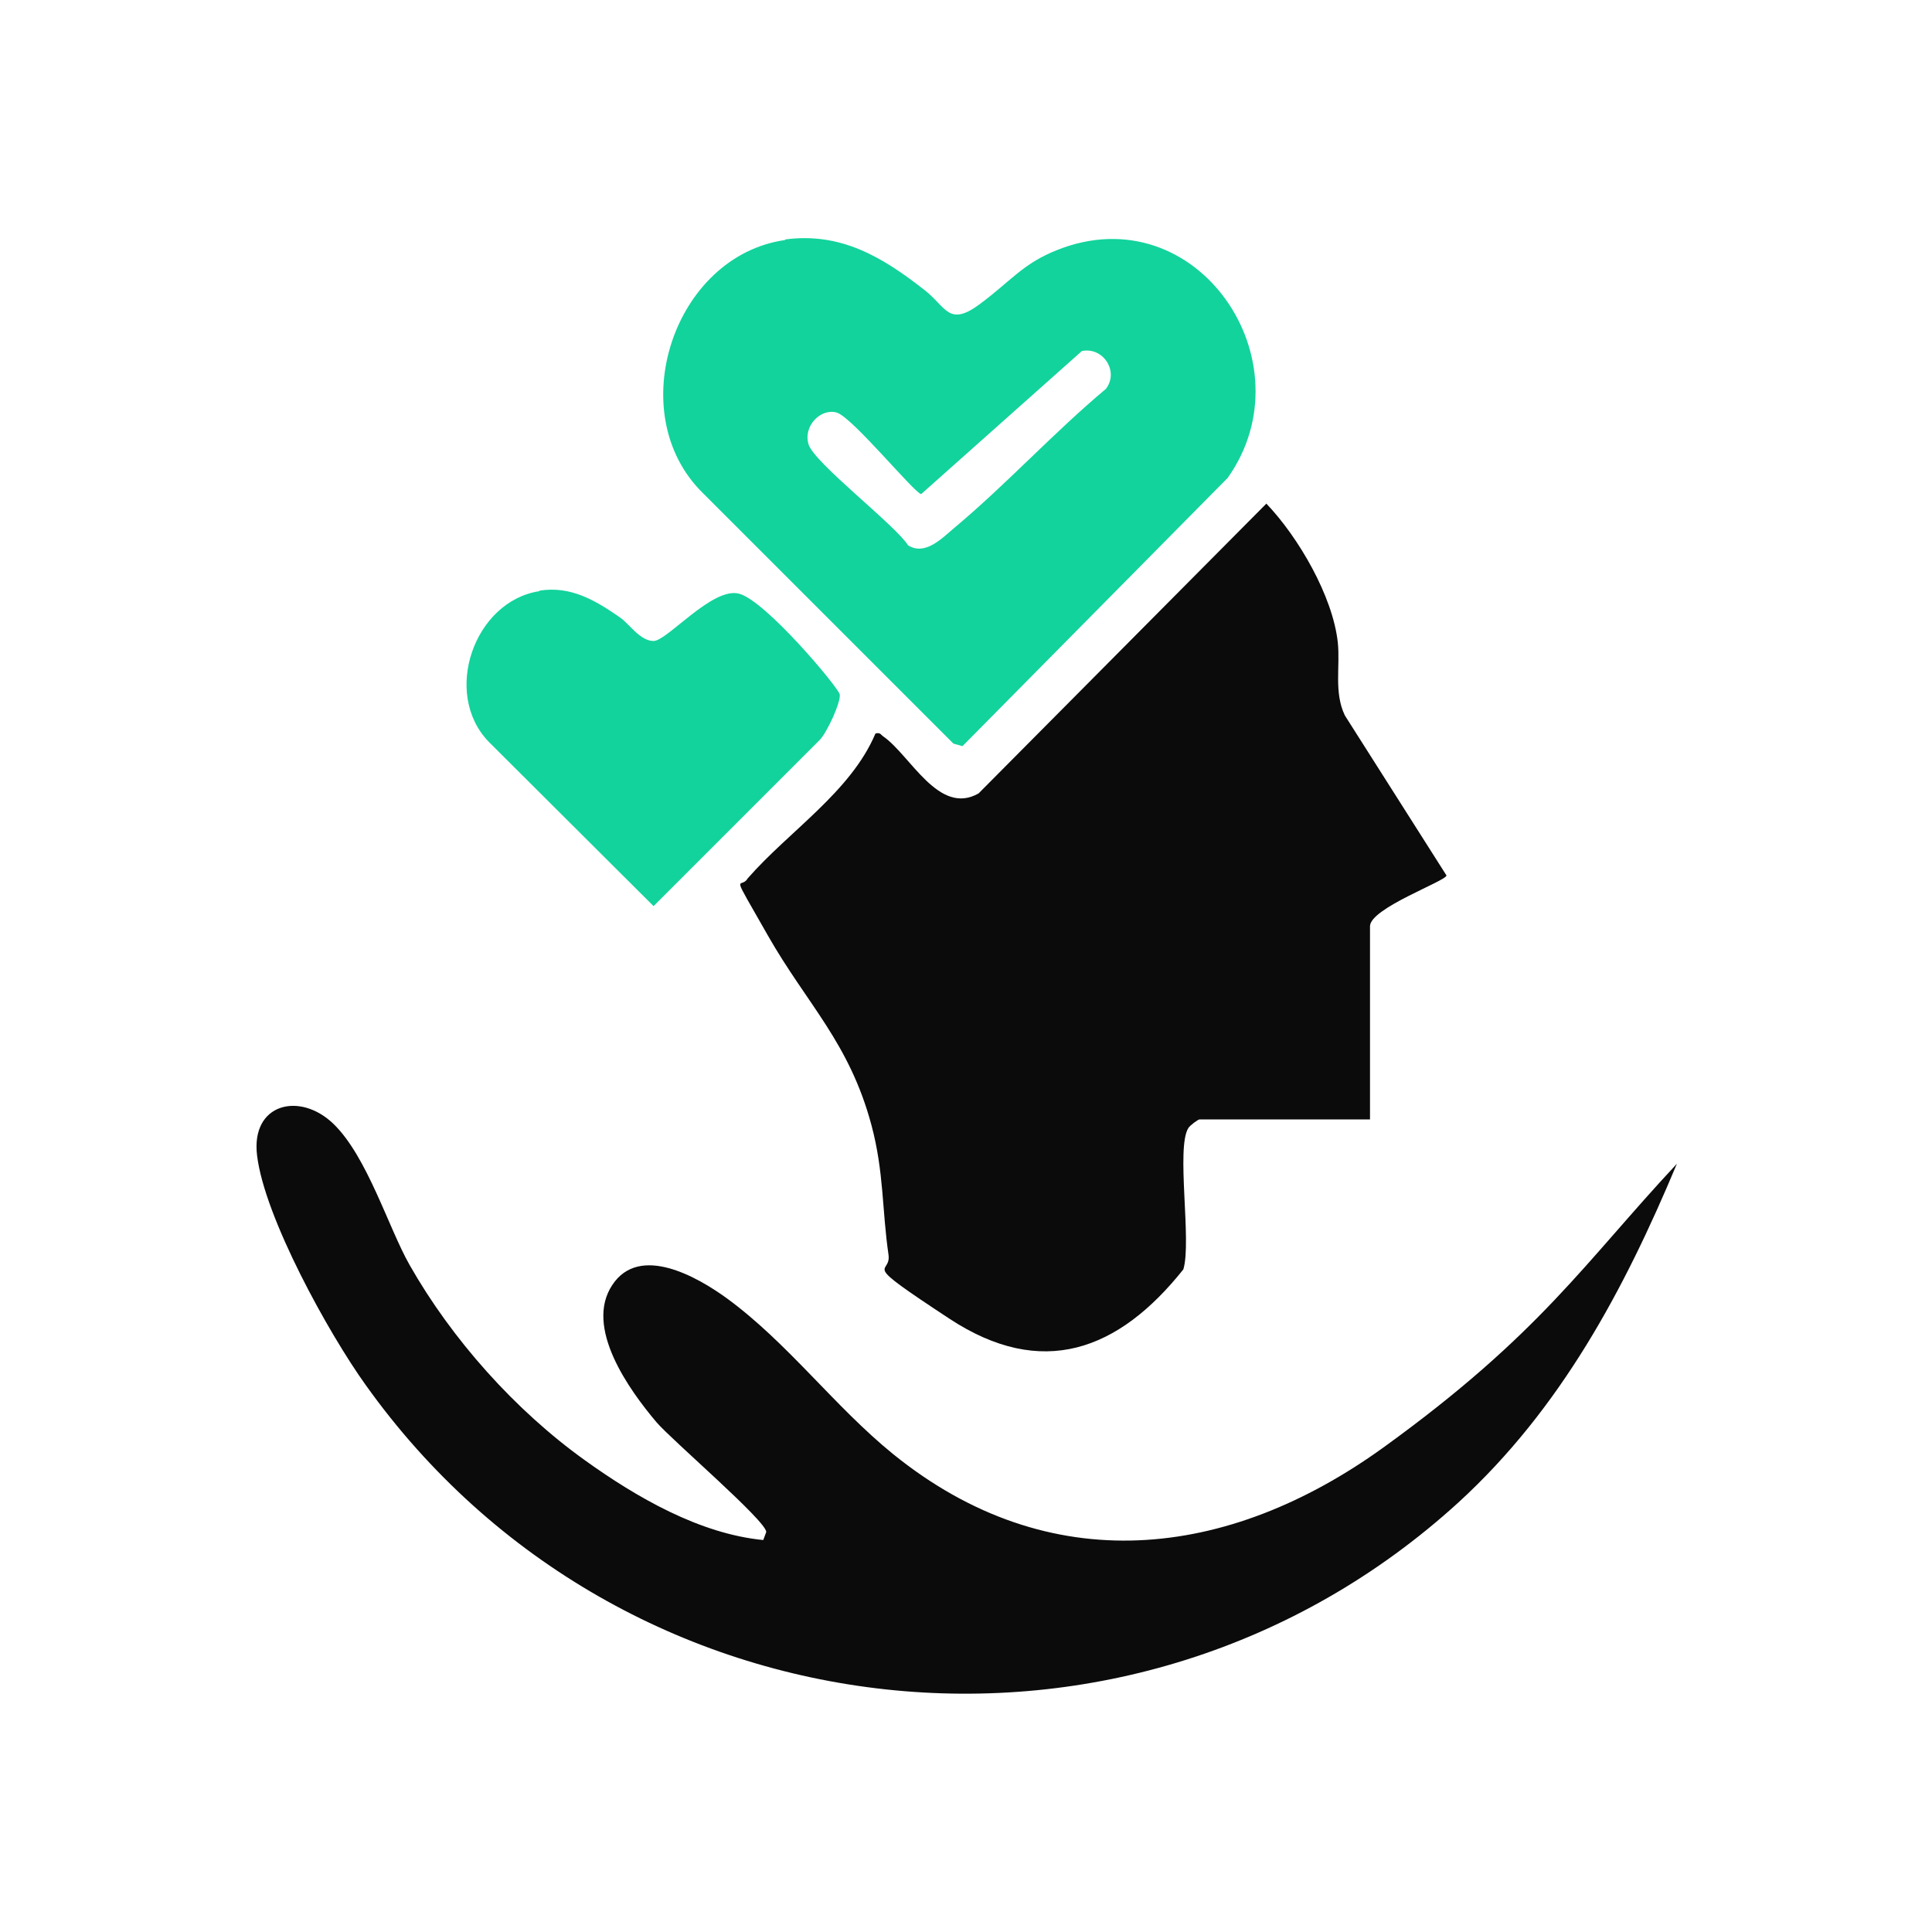
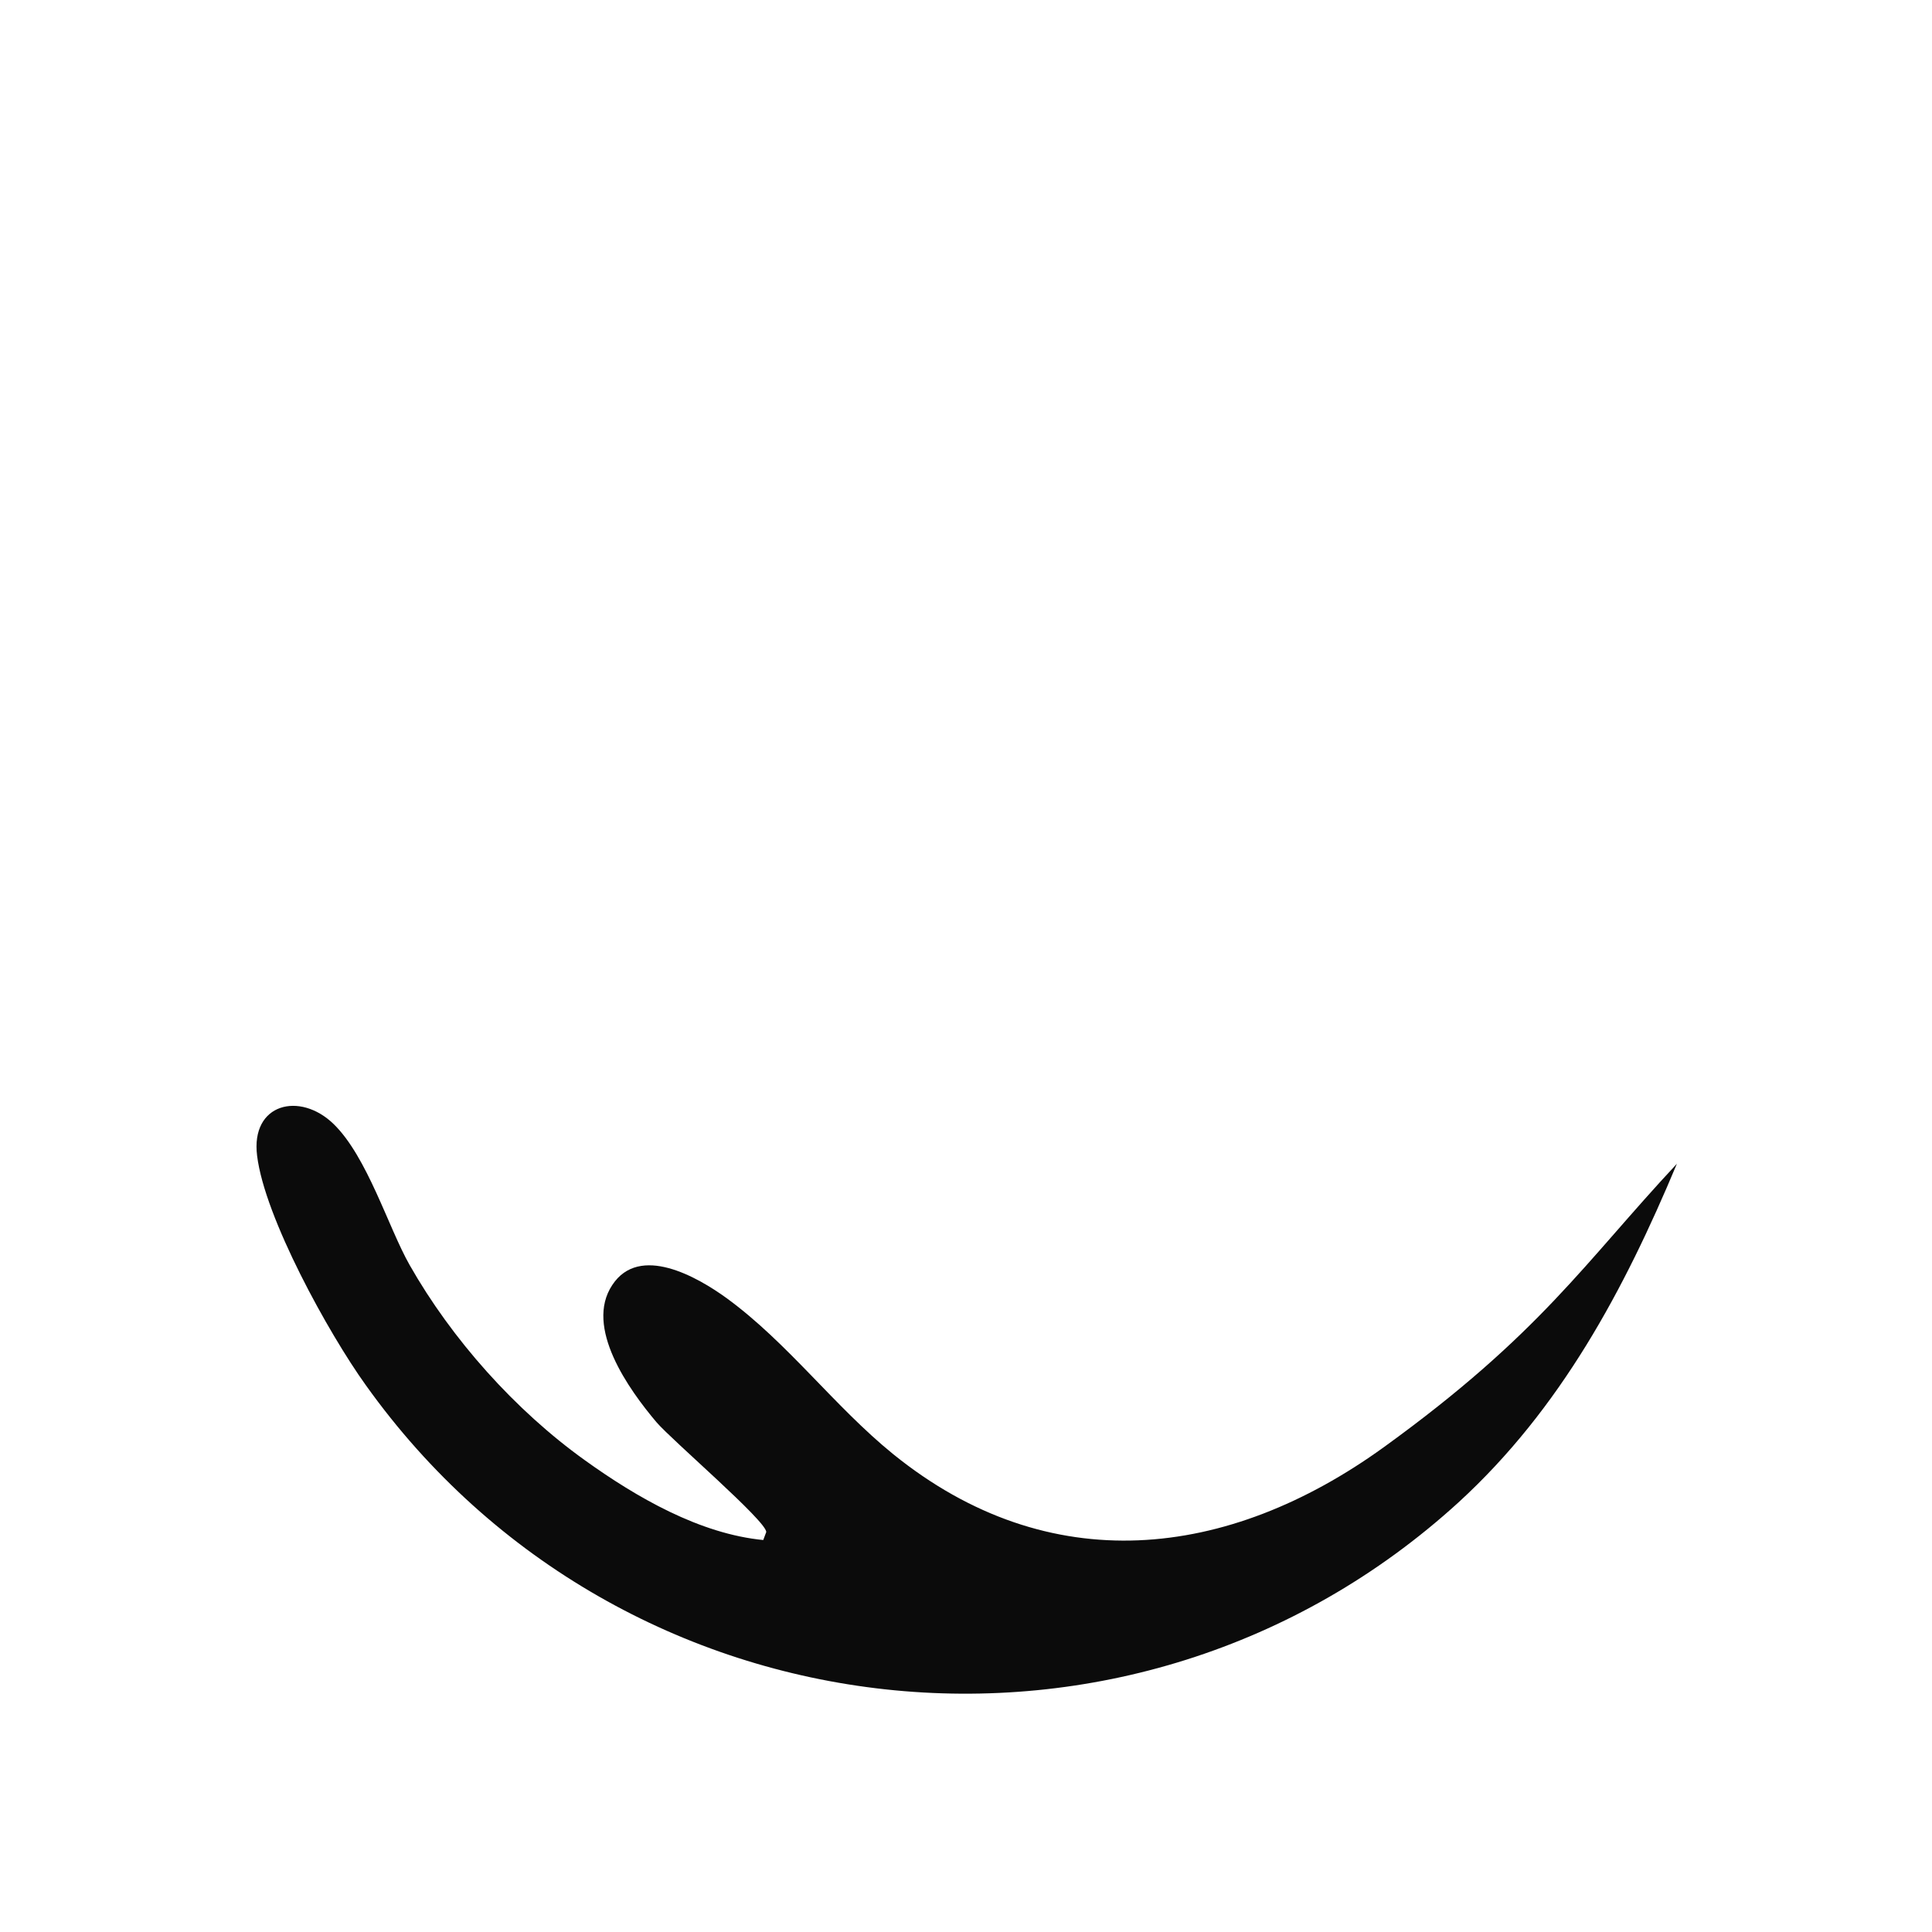
<svg xmlns="http://www.w3.org/2000/svg" id="Layer_1" version="1.1" viewBox="0 0 384 384">
  <defs>
    <style>
      .st0 {
        fill: #0b0b0b;
      }

      .st1 {
        fill: #12d39c;
      }
    </style>
  </defs>
-   <path class="st0" d="M272.3,222.5h-33.9c-.3,0-1.9,1.2-2.2,1.7-2.5,3.9.7,22.5-1,28.1-12.9,16.2-28.1,21.9-46.5,9.8s-11.5-8.4-12.1-12.7c-1.3-8.9-.9-16.5-3.4-25.8-4.4-16.4-12.8-24-20.6-37.7s-5.4-8.9-4-11.3c8.2-9.4,20.5-17.2,25.4-28.8,1-.3,1.1.3,1.6.6,5.4,3.8,11,15.8,18.9,11.3l57.2-57.6c6.4,6.7,13.2,18.4,14.2,27.6.5,4.8-.8,9.9,1.4,14.5l20.2,31.8c0,1.1-15.2,6.5-15.2,10.1v38.4Z" />
  <path class="st0" d="M151.7,306.1l.6-1.6c0-2.2-18.7-18.2-21.8-21.8-5.5-6.5-14.4-18.9-8.8-27.3,5.4-8.2,16.9-1.6,22.7,2.6,12.2,8.9,21.4,21.5,33.1,31,31,25.1,66.5,21.1,97.6-1.4s39.8-36.6,58.2-56.3c-10.5,25.1-23.1,48.7-43.4,67.3-64.8,59.1-166.5,47.8-217.2-23.3-7.4-10.3-20.1-33.3-21.6-45.6-1.3-10.4,8.5-12.8,15.2-6.3s10.9,20.6,15.1,28c8.4,14.8,21,28.9,34.8,38.8,10.3,7.4,22.9,14.7,35.6,15.9Z" />
-   <path class="st1" d="M156,47.6c11.1-1.5,19.4,3.5,27.7,10,4.4,3.4,4.8,7.5,11.1,2.8s8.5-8,15.3-10.7c27.8-11.1,50.3,22.2,33.9,45.3l-52.7,53.3-1.8-.5-49.8-49.8c-16.2-15.9-5.8-47.2,16.4-50.3ZM215,69.8l-31.9,28.4c-1.2,0-13.7-15.3-16.8-16.2s-6.7,2.6-5.6,6.3,17.2,16,19.8,20.1c3.4,2.1,6.7-1.4,9.2-3.5,10.4-8.7,19.7-18.9,30.1-27.6,2.7-3.5-.6-8.5-4.9-7.5Z" />
-   <path class="st1" d="M107.2,117.4c6.2-1,11.1,1.9,16,5.3,1.9,1.3,4,4.7,6.7,4.7s11.7-10.8,17-9.4,19.7,18.6,20,20-2.5,7.6-4,9.1l-33,33-32.7-32.6c-9.4-9.6-3-28,10-30Z" />
</svg>